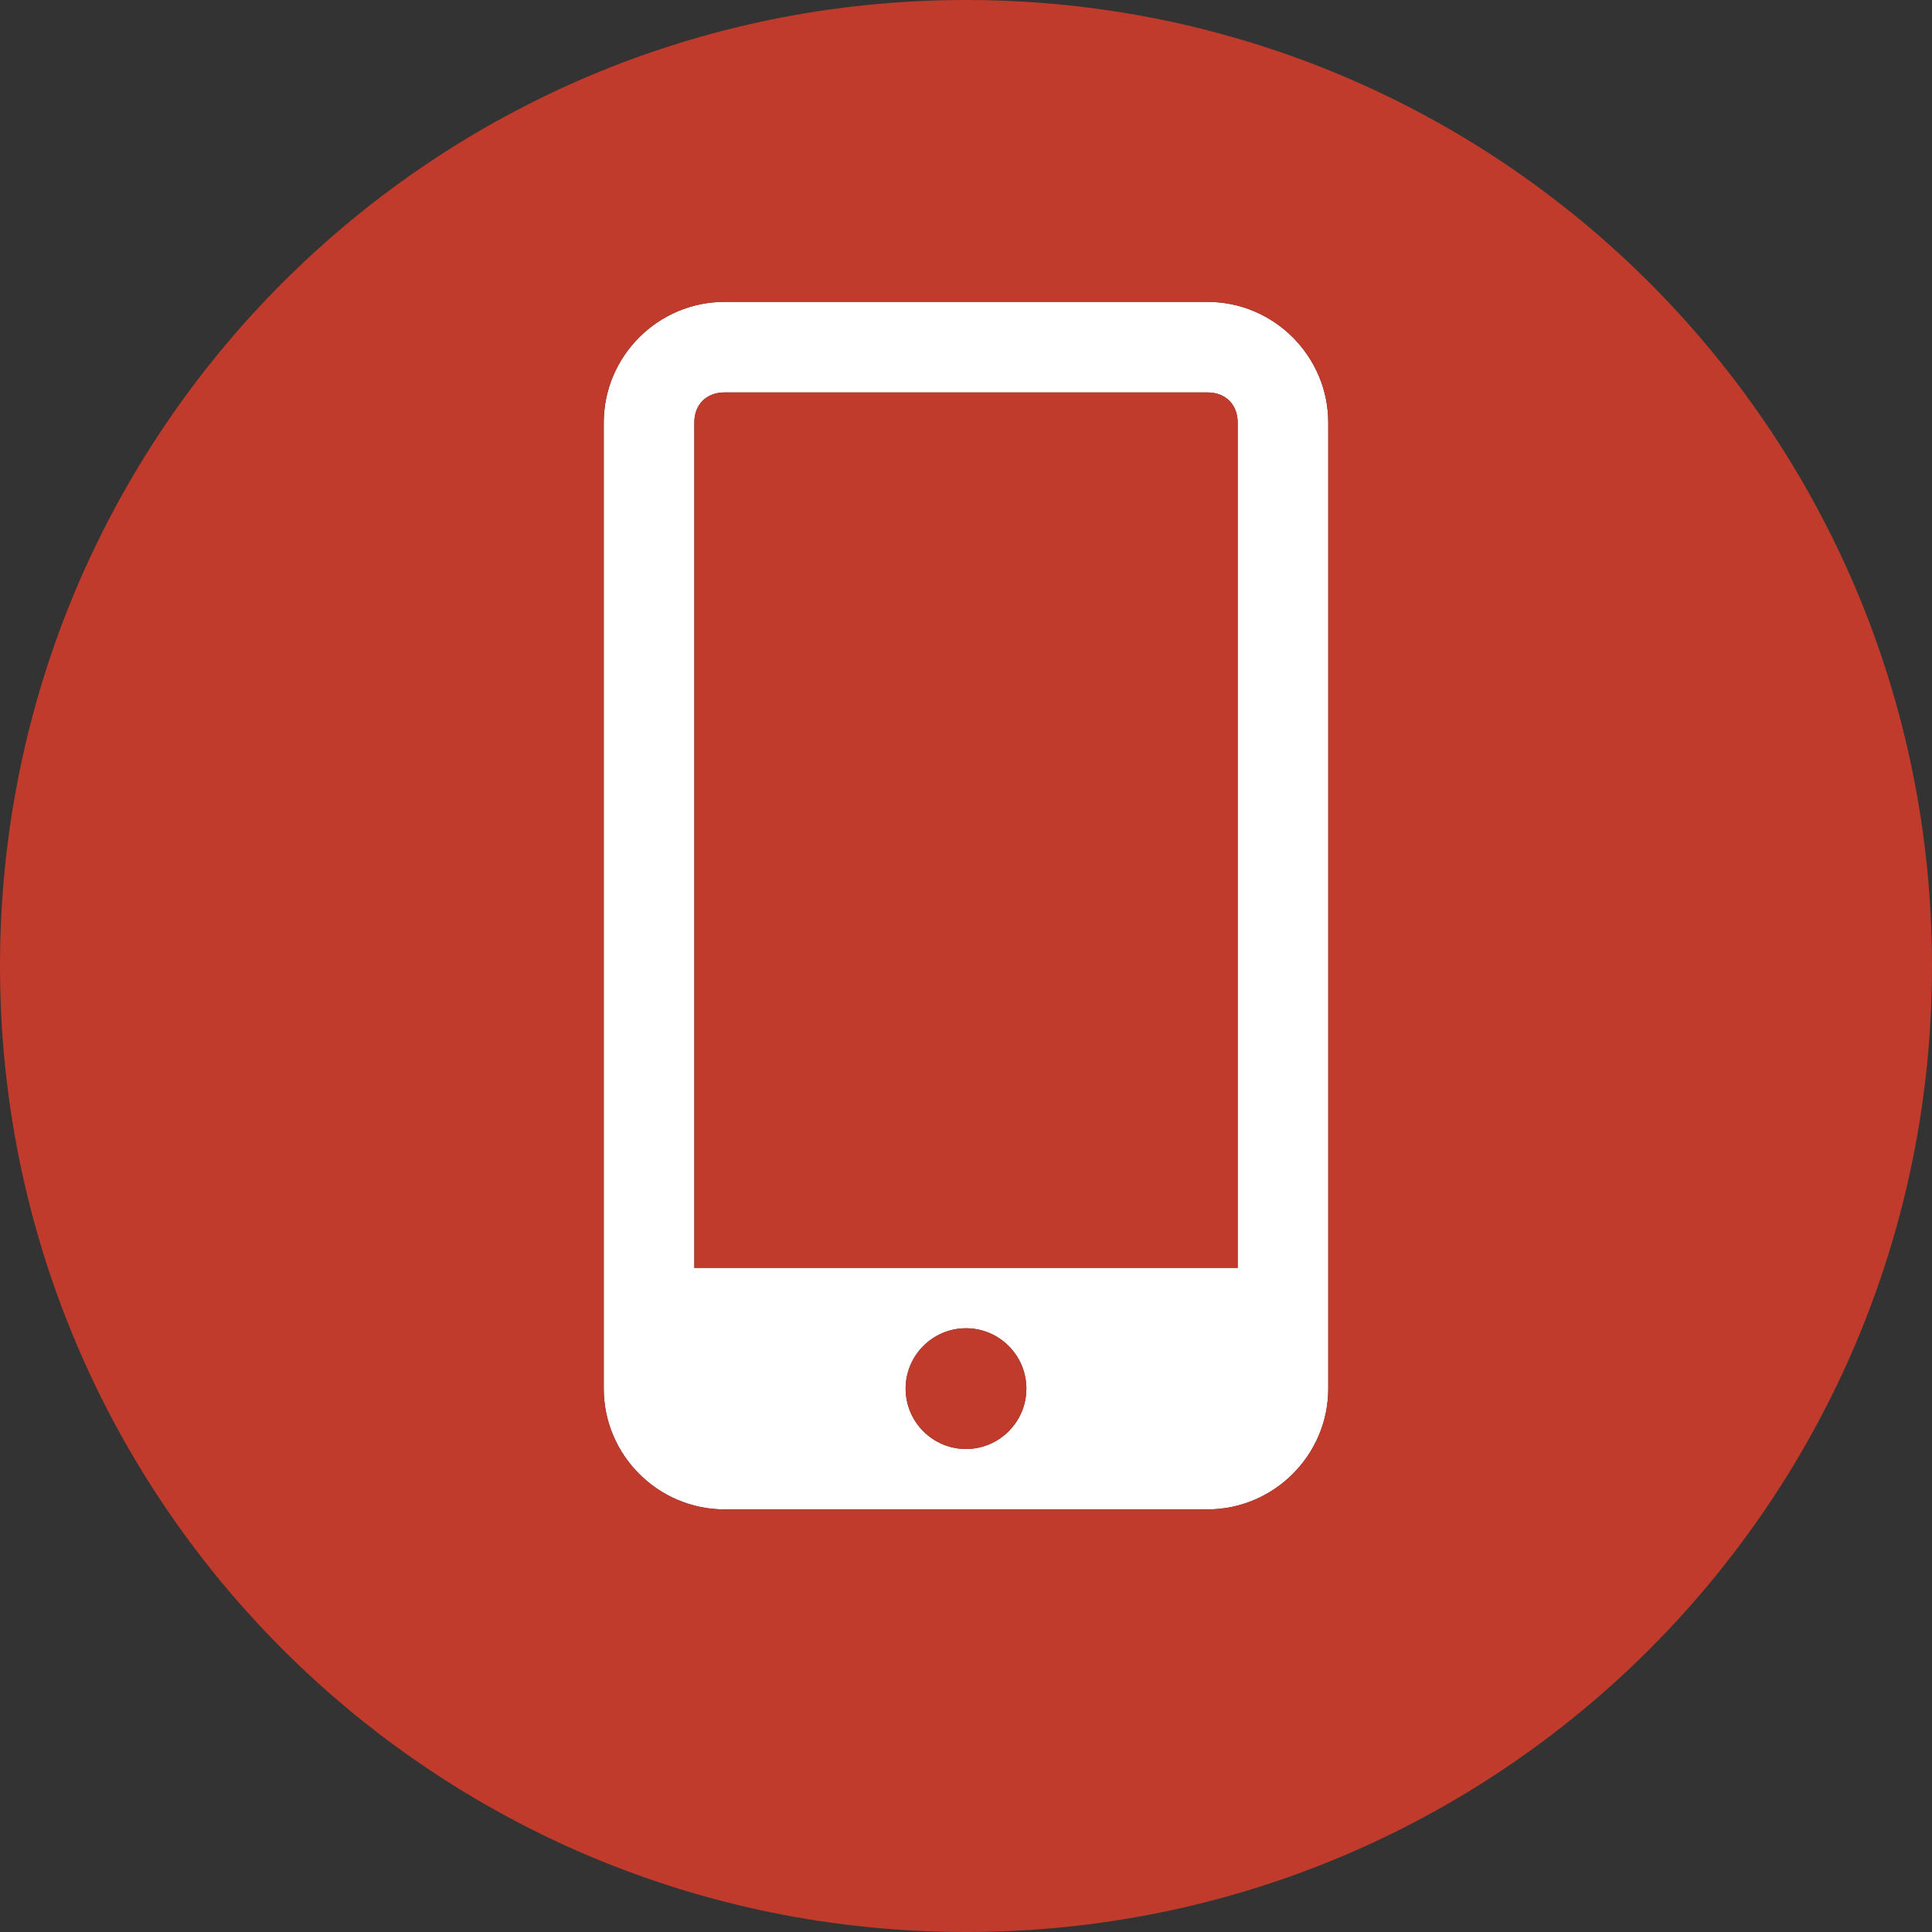
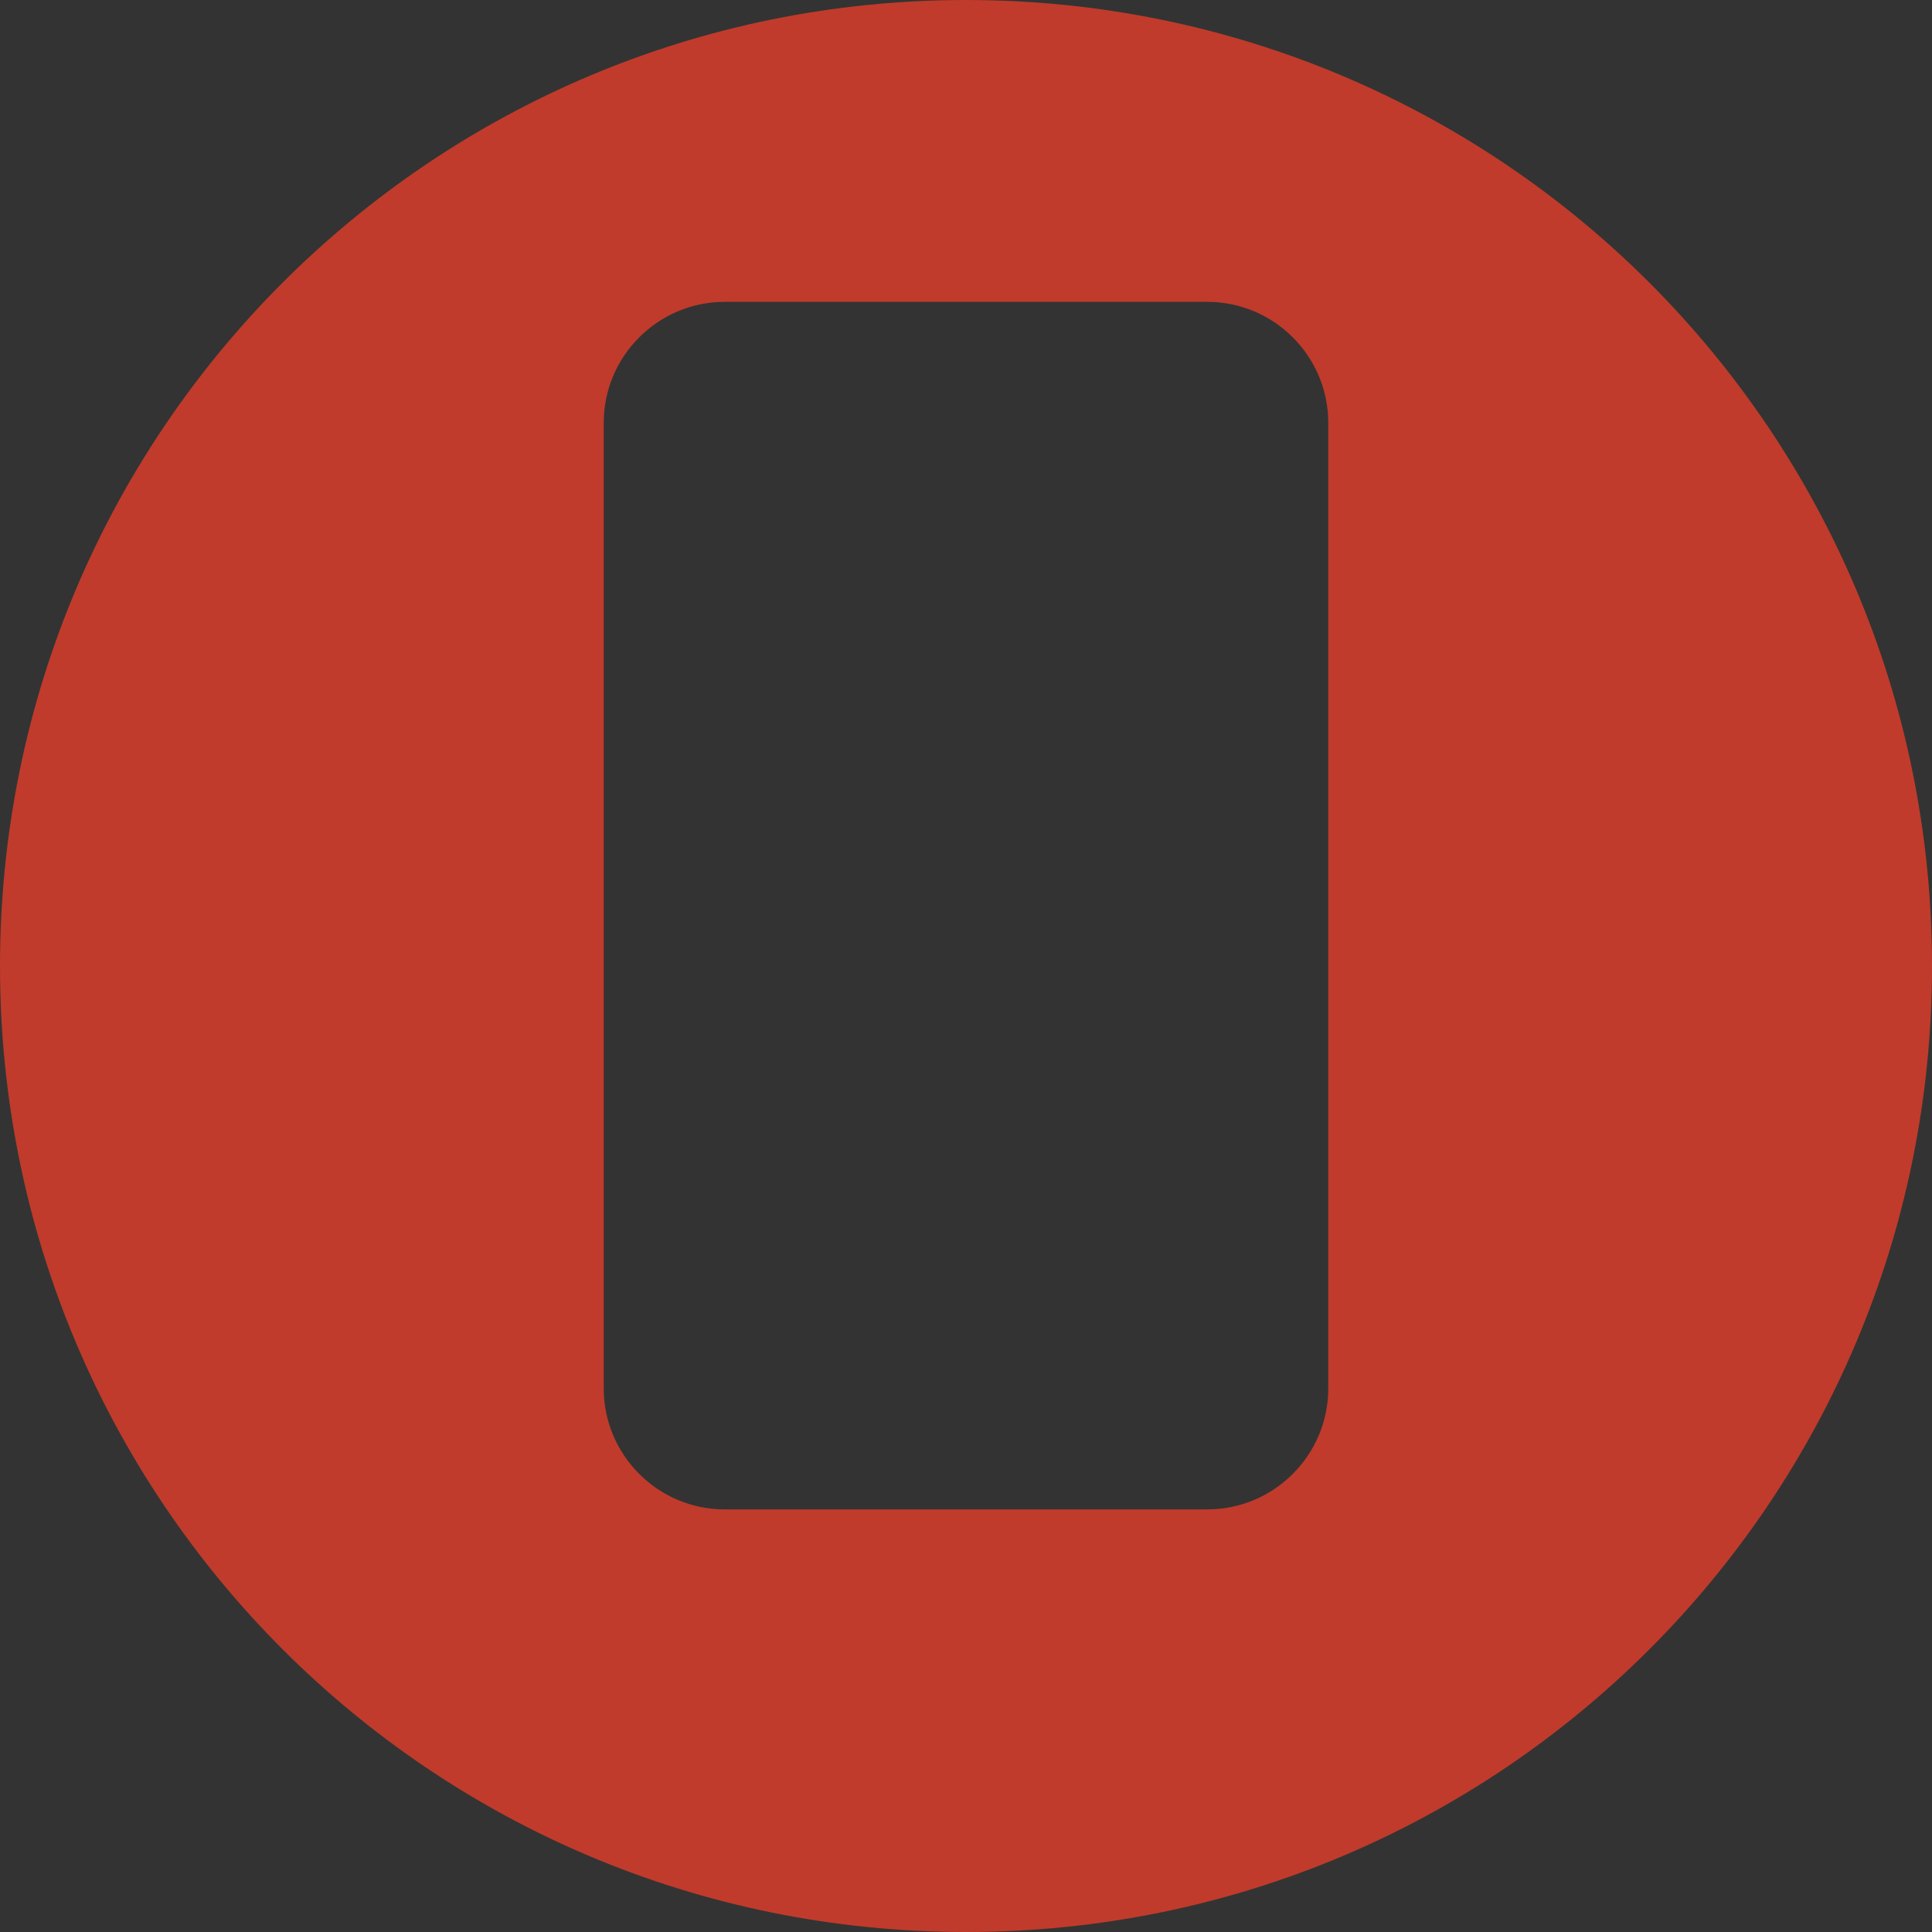
<svg xmlns="http://www.w3.org/2000/svg" version="1.1" id="Layer_1" x="0px" y="0px" viewBox="0 0 64 64" style="enable-background:new 0 0 64 64;" xml:space="preserve">
  <rect x="0" y="0" width="64" height="64" fill="#333333" stroke="none" />
  <style type="text/css">
	.st0{fill:#FFFFFF;}
	.st1{fill:#C03B2B;}
</style>
-   <path class="st0" d="M40,10H24c-2.2,0-4,1.8-4,4v32c0,2.2,1.8,4,4,4h16c2.2,0,4-1.8,4-4V14C44,11.8,42.2,10,40,10z M32,48  c-1.1,0-2-0.9-2-2s0.9-2,2-2c1.1,0,2,0.9,2,2S33.1,48,32,48z M41,42H23V14c0-0.6,0.4-1,1-1h16c0.6,0,1,0.4,1,1V42z" />
  <path class="st1" d="M32,0C14.3,0,0,14.3,0,32s14.3,32,32,32s32-14.3,32-32S49.7,0,32,0z M44,46c0,2.2-1.8,4-4,4H24  c-2.2,0-4-1.8-4-4V14c0-2.2,1.8-4,4-4h16c2.2,0,4,1.8,4,4V46z" />
-   <path class="st1" d="M40,13H24c-0.6,0-1,0.4-1,1v28h18V14C41,13.4,40.6,13,40,13z" />
-   <circle class="st1" cx="32" cy="46" r="2" />
</svg>